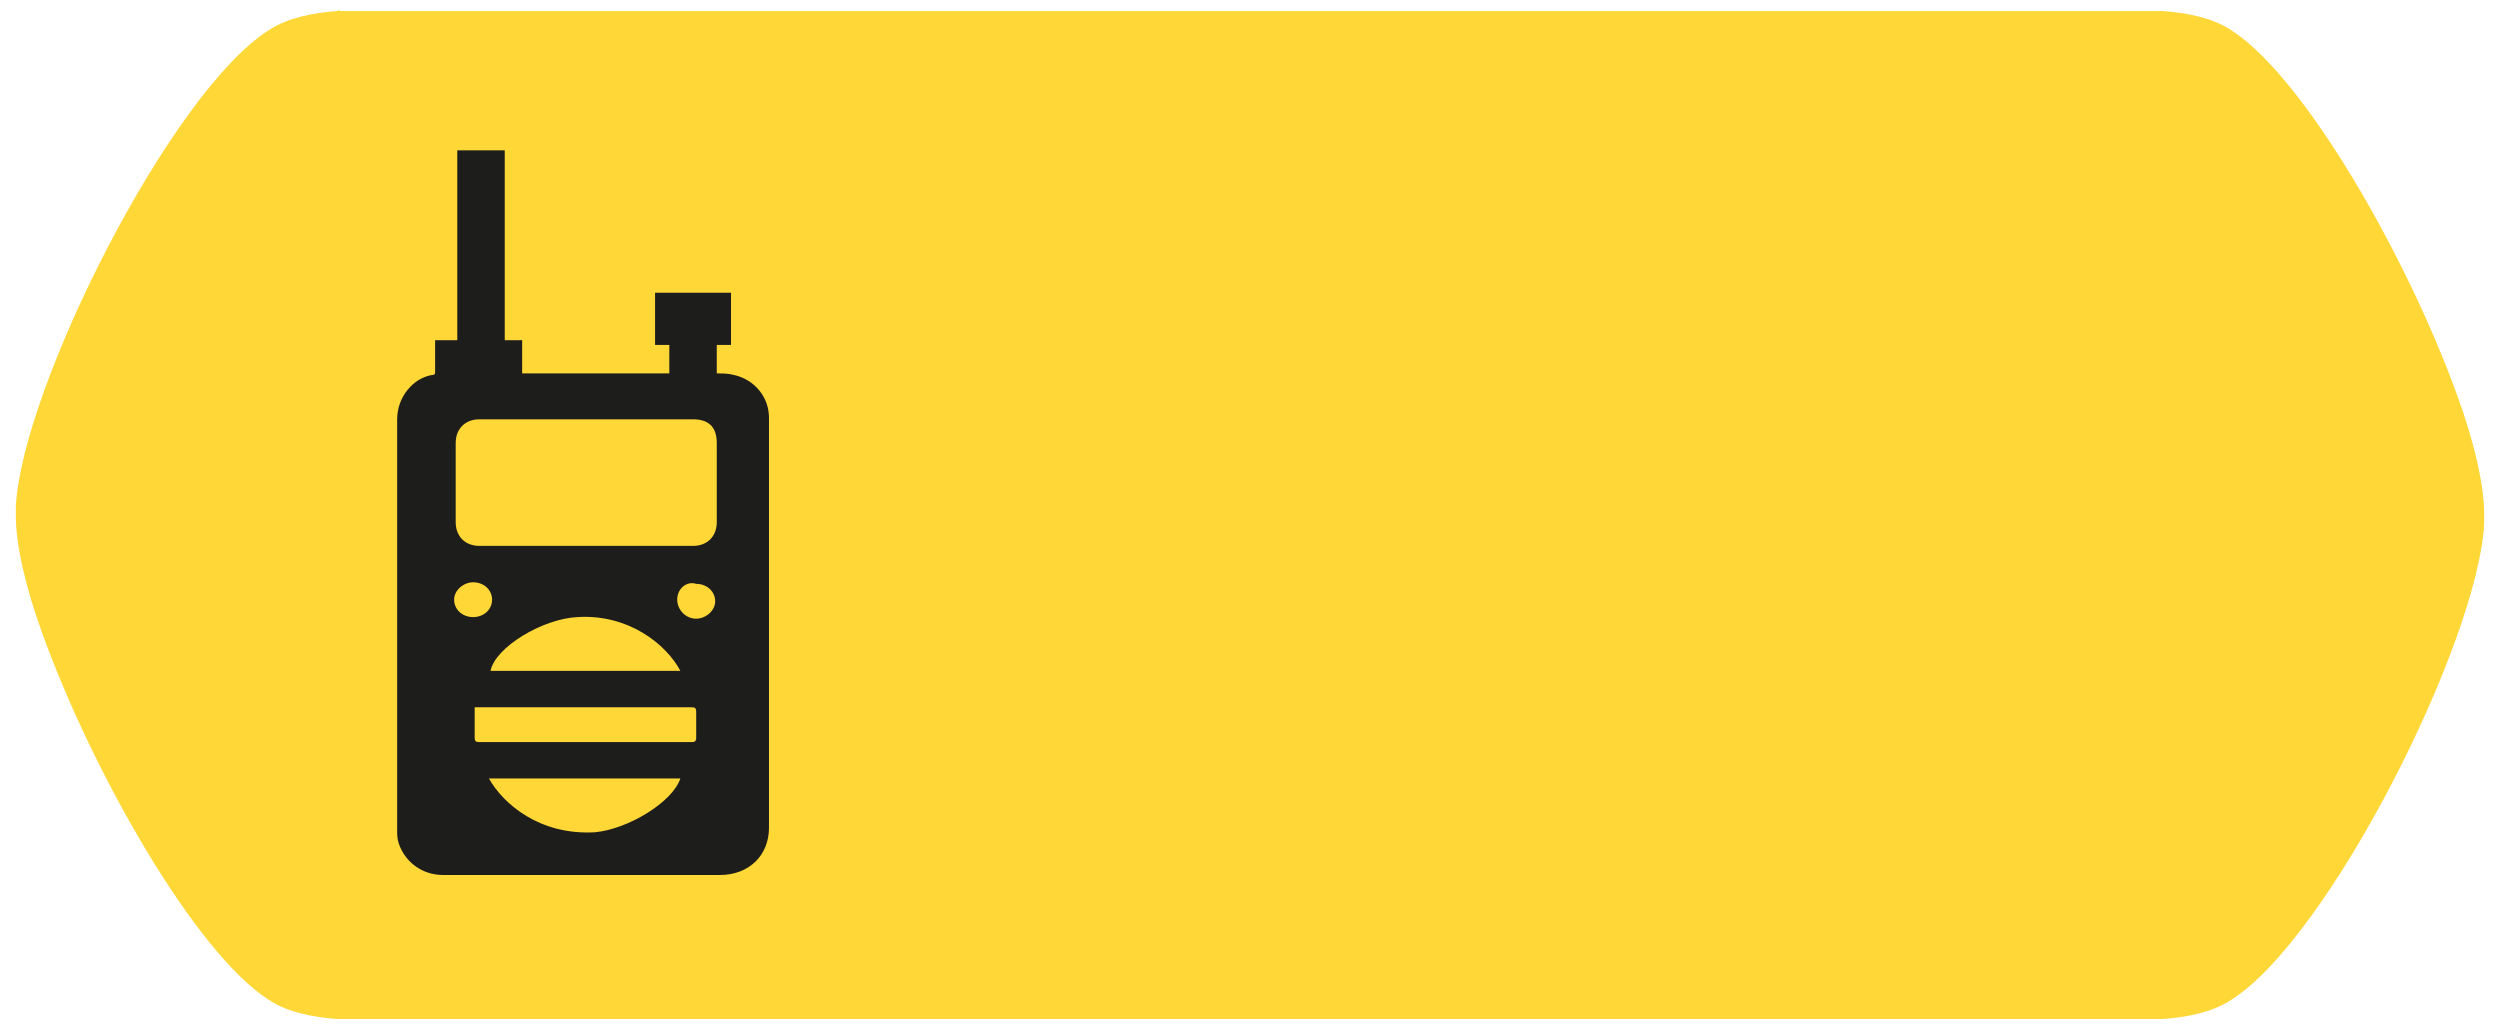
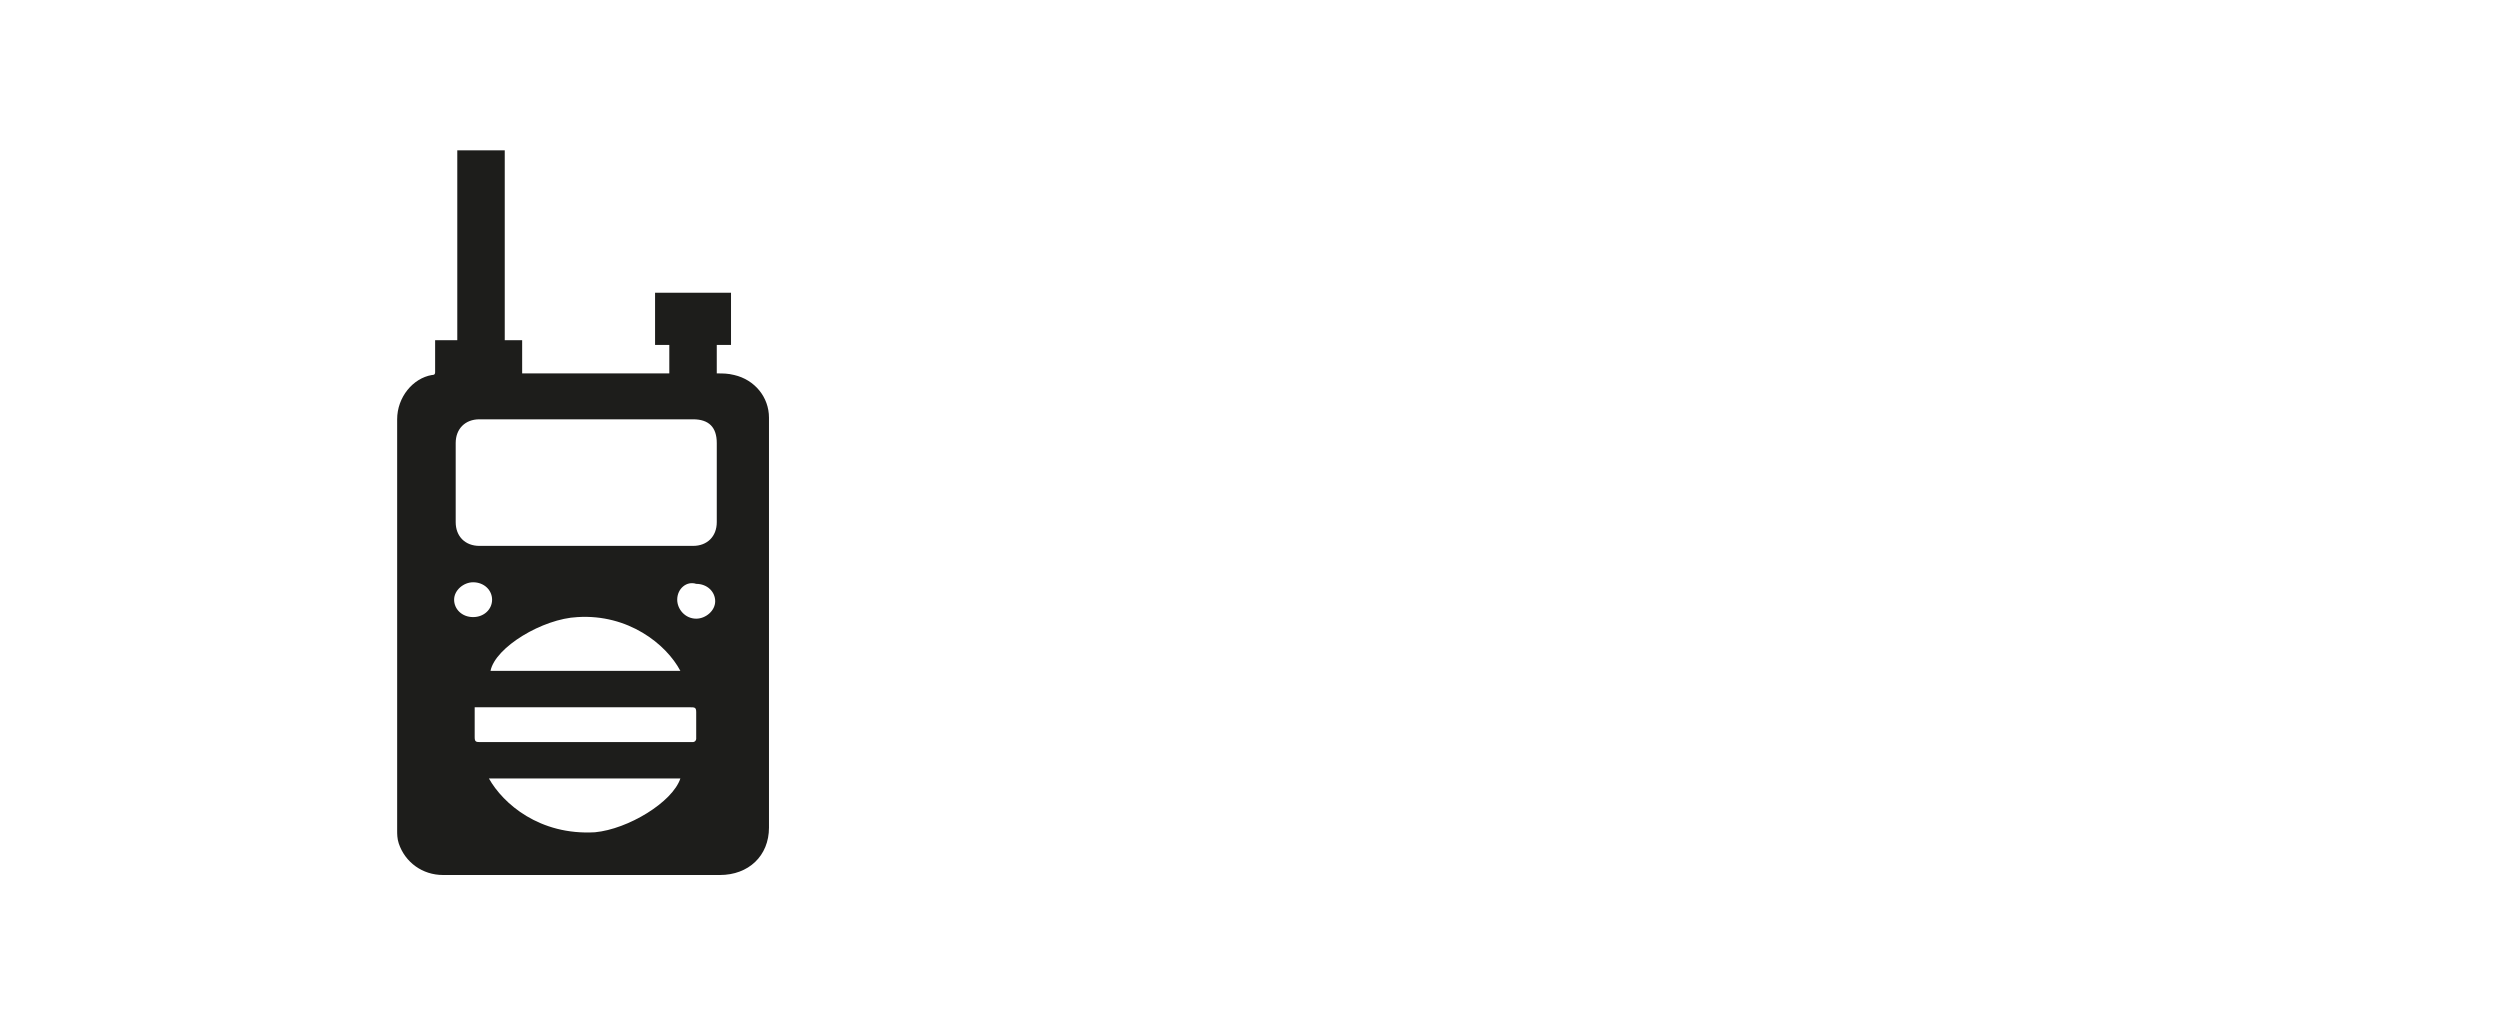
<svg xmlns="http://www.w3.org/2000/svg" version="1.1" id="katman_1" x="0px" y="0px" viewBox="0 0 158 65" style="enable-background:new 0 0 158 65;" xml:space="preserve">
  <style type="text/css">
	.st0{fill:#FFD736;}
	.st1{fill:#1D1D1B;}
</style>
  <g>
    <g>
-       <path class="st0" d="M21.3,0.7c-1.4,0.1-3.1,0.4-4.3,1.2C10.8,5.8,1.4,24.5,1,32c0,0.2,0,0.4,0,0.6c0,1.8,0.6,4.5,1.7,7.5    c3.1,8.6,9.6,20.1,14.3,23.1c1.2,0.8,2.9,1.1,4.3,1.2c0.1,0,0.1,0,0.2,0h0.3h114.4h0.3c0.1,0,0.1,0,0.2,0c1.4-0.1,3.1-0.4,4.3-1.2    c6.2-3.9,15.6-22.6,16-30.1c0-0.2,0-0.4,0-0.6c0-1.8-0.6-4.5-1.7-7.5c-3.1-8.6-9.6-20.1-14.3-23.1c-1.2-0.8-2.9-1.1-4.3-1.2    c-0.1,0-0.1,0-0.2,0h-0.3H21.8h-0.3C21.4,0.6,21.3,0.7,21.3,0.7" />
-     </g>
+       </g>
    <path class="st1" d="M27.7,21.5h1.2v-12h3v12H33v2.1h9.3v-1.8h-0.9v-3.3h4.8v3.3h-0.9v1.8c0.4,0,0.7,0,1.1,0.1   c1.3,0.3,2.2,1.4,2.2,2.7c0,8.6,0,17.3,0,25.9c0,1.8-1.3,3-3.1,3c-5.8,0-11.6,0-17.5,0c-1.3,0-2.4-0.8-2.8-2   c-0.1-0.3-0.1-0.6-0.1-0.8c0-5.3,0-10.6,0-15.8c0-3.4,0-6.8,0-10.2c0-1.4,1-2.6,2.2-2.8c0.2,0,0.2-0.1,0.2-0.2c0-0.6,0-1.1,0-1.7   V21.5z M37,26.5c-2.2,0-4.5,0-6.7,0c-0.9,0-1.5,0.6-1.5,1.5c0,1.7,0,3.3,0,5c0,0.9,0.6,1.5,1.5,1.5c4.5,0,9,0,13.5,0   c0.9,0,1.5-0.6,1.5-1.5c0-1.7,0-3.3,0-5c0-1-0.5-1.5-1.5-1.5C41.4,26.5,39.2,26.5,37,26.5 M30,44.7c0,0.7,0,1.3,0,1.9   c0,0.3,0.1,0.3,0.4,0.3c4.4,0,8.8,0,13.2,0c0.1,0,0.1,0,0.2,0c0.1,0,0.2-0.1,0.2-0.2c0-0.6,0-1.2,0-1.7c0-0.3-0.1-0.3-0.4-0.3   c-4.1,0-8.1,0-12.2,0H30z M30.9,49.2c0.9,1.6,3.2,3.6,6.7,3.4c2.1-0.2,4.9-1.9,5.4-3.4H30.9z M43,42.4c-0.9-1.7-3.3-3.6-6.5-3.4   c-2.2,0.1-5.2,1.9-5.5,3.4H43z M31.1,37.9c0-0.6-0.5-1.1-1.2-1.1c-0.6,0-1.2,0.5-1.2,1.1c0,0.6,0.5,1.1,1.2,1.1   C30.6,39,31.1,38.5,31.1,37.9 M42.8,37.9c0,0.6,0.5,1.2,1.2,1.2c0.6,0,1.2-0.5,1.2-1.1c0-0.6-0.5-1.1-1.2-1.1   C43.4,36.7,42.8,37.2,42.8,37.9" />
  </g>
</svg>